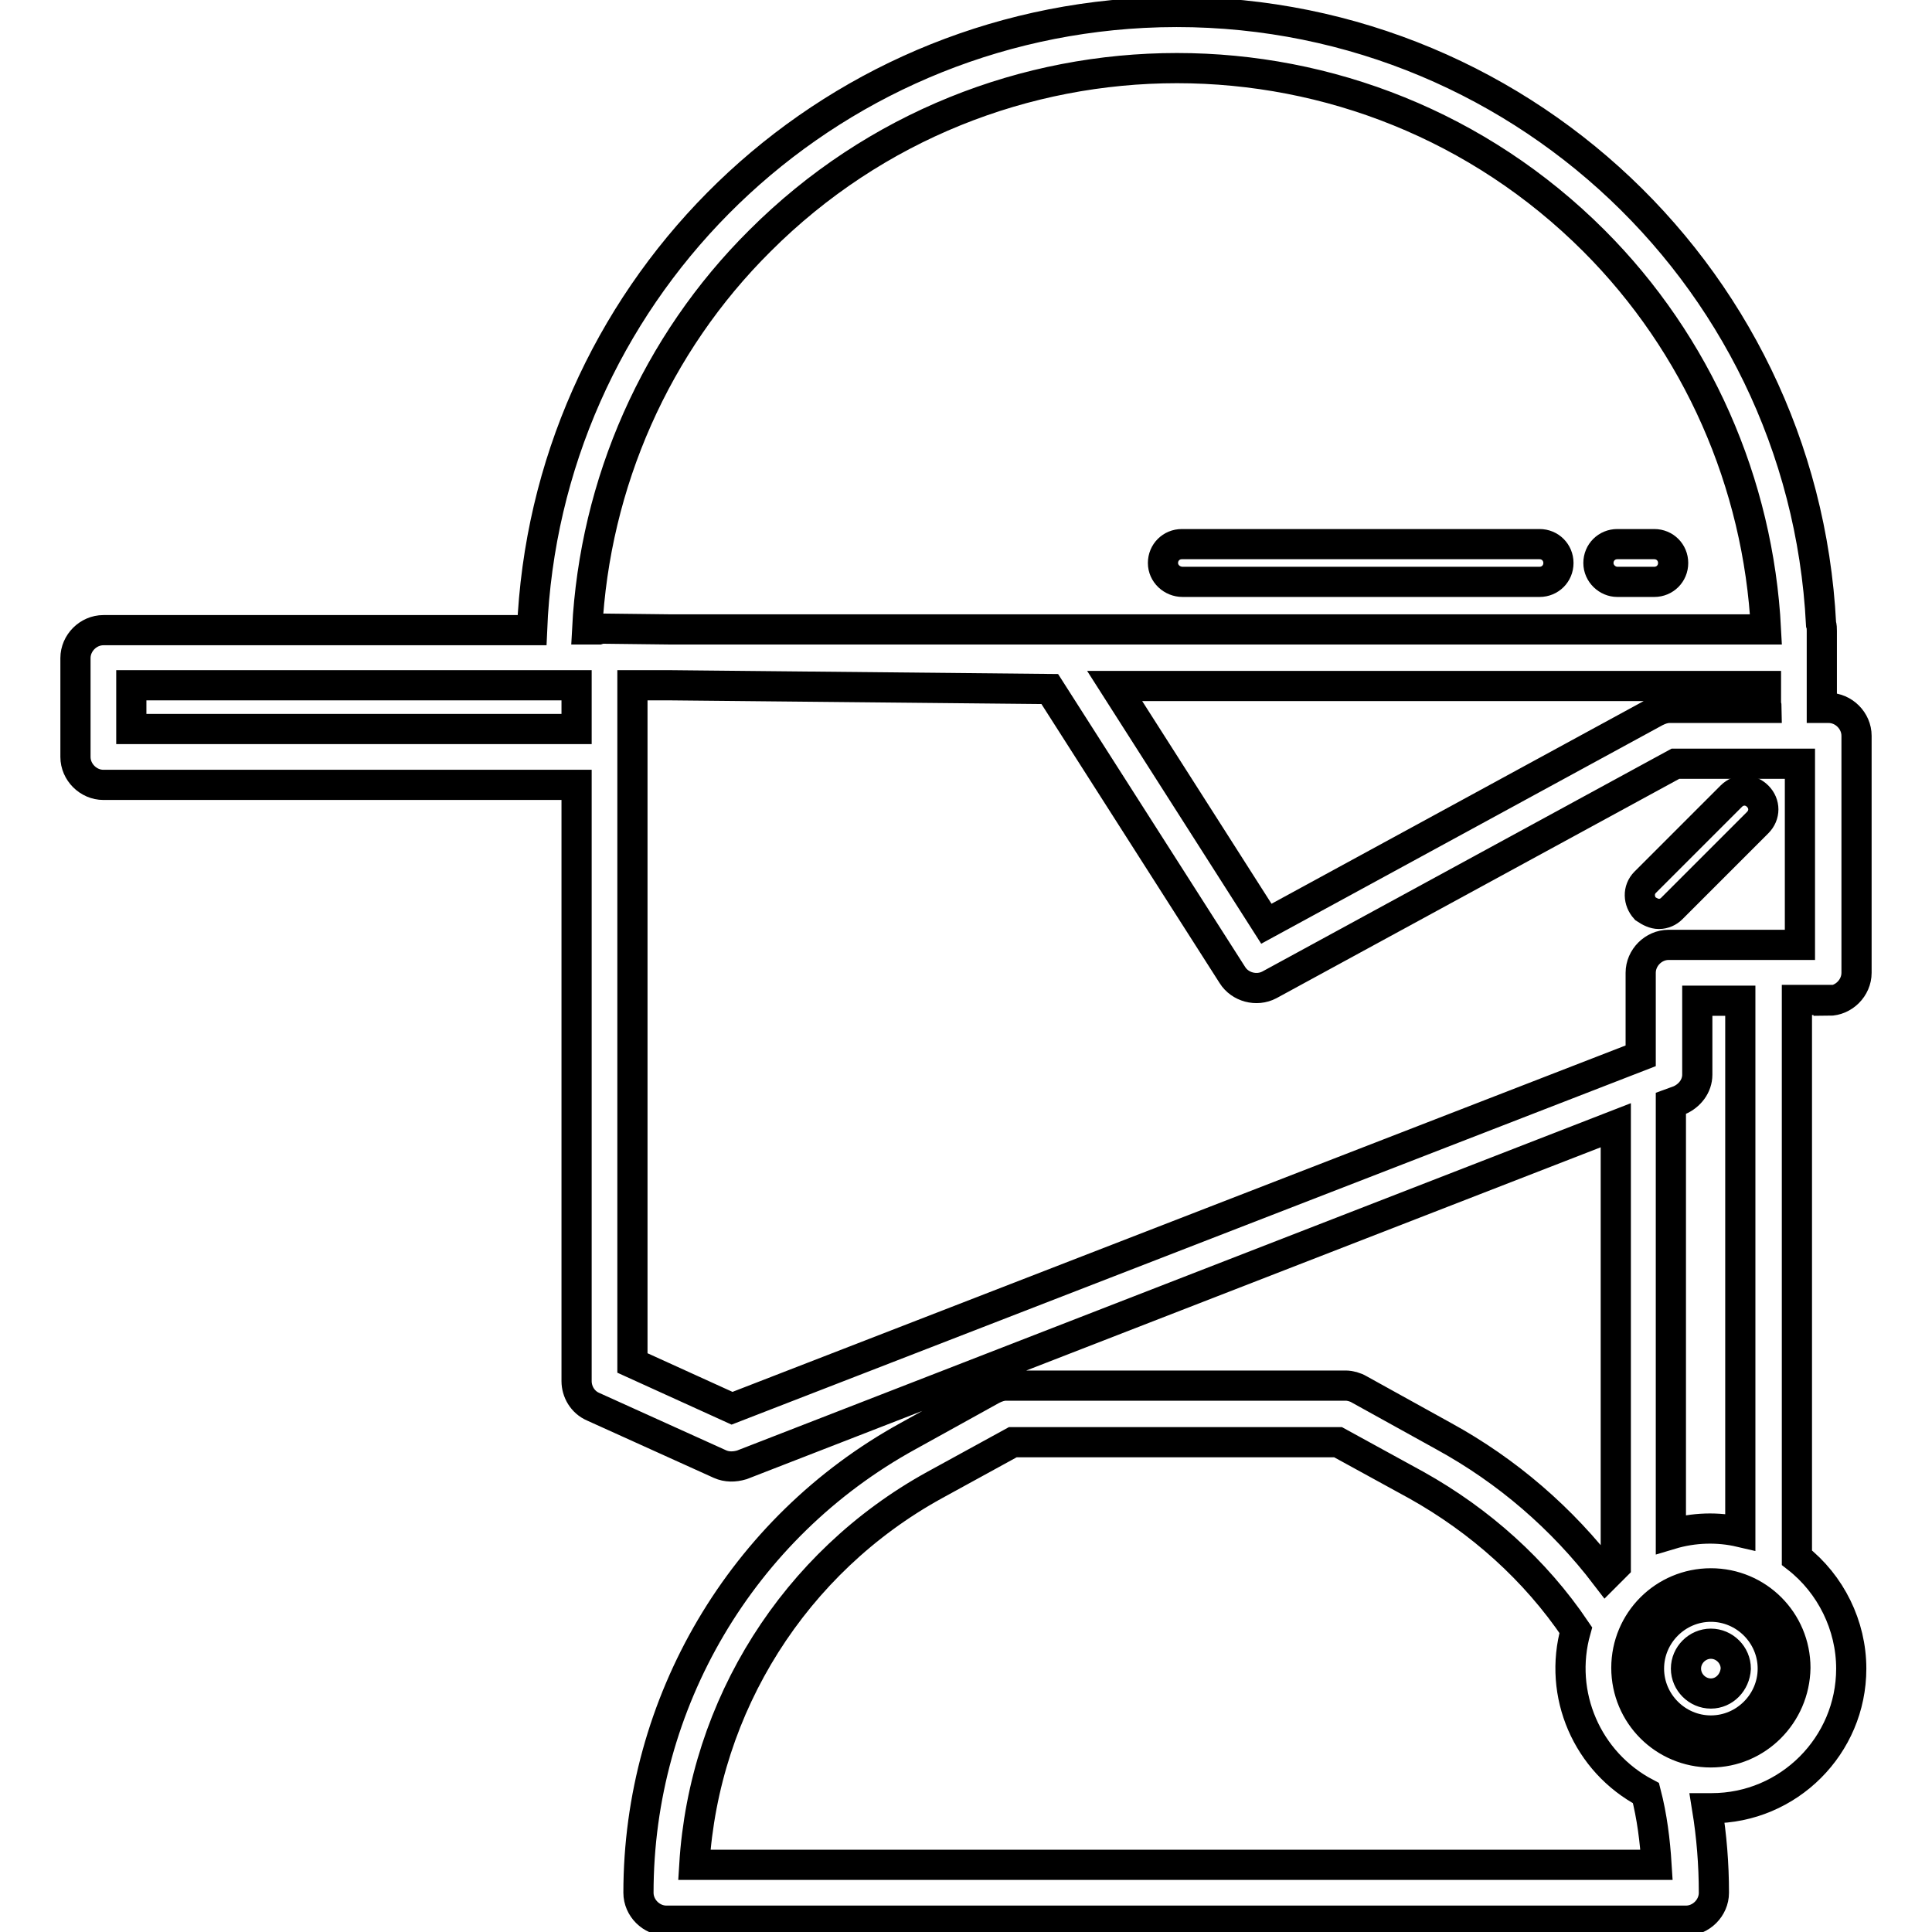
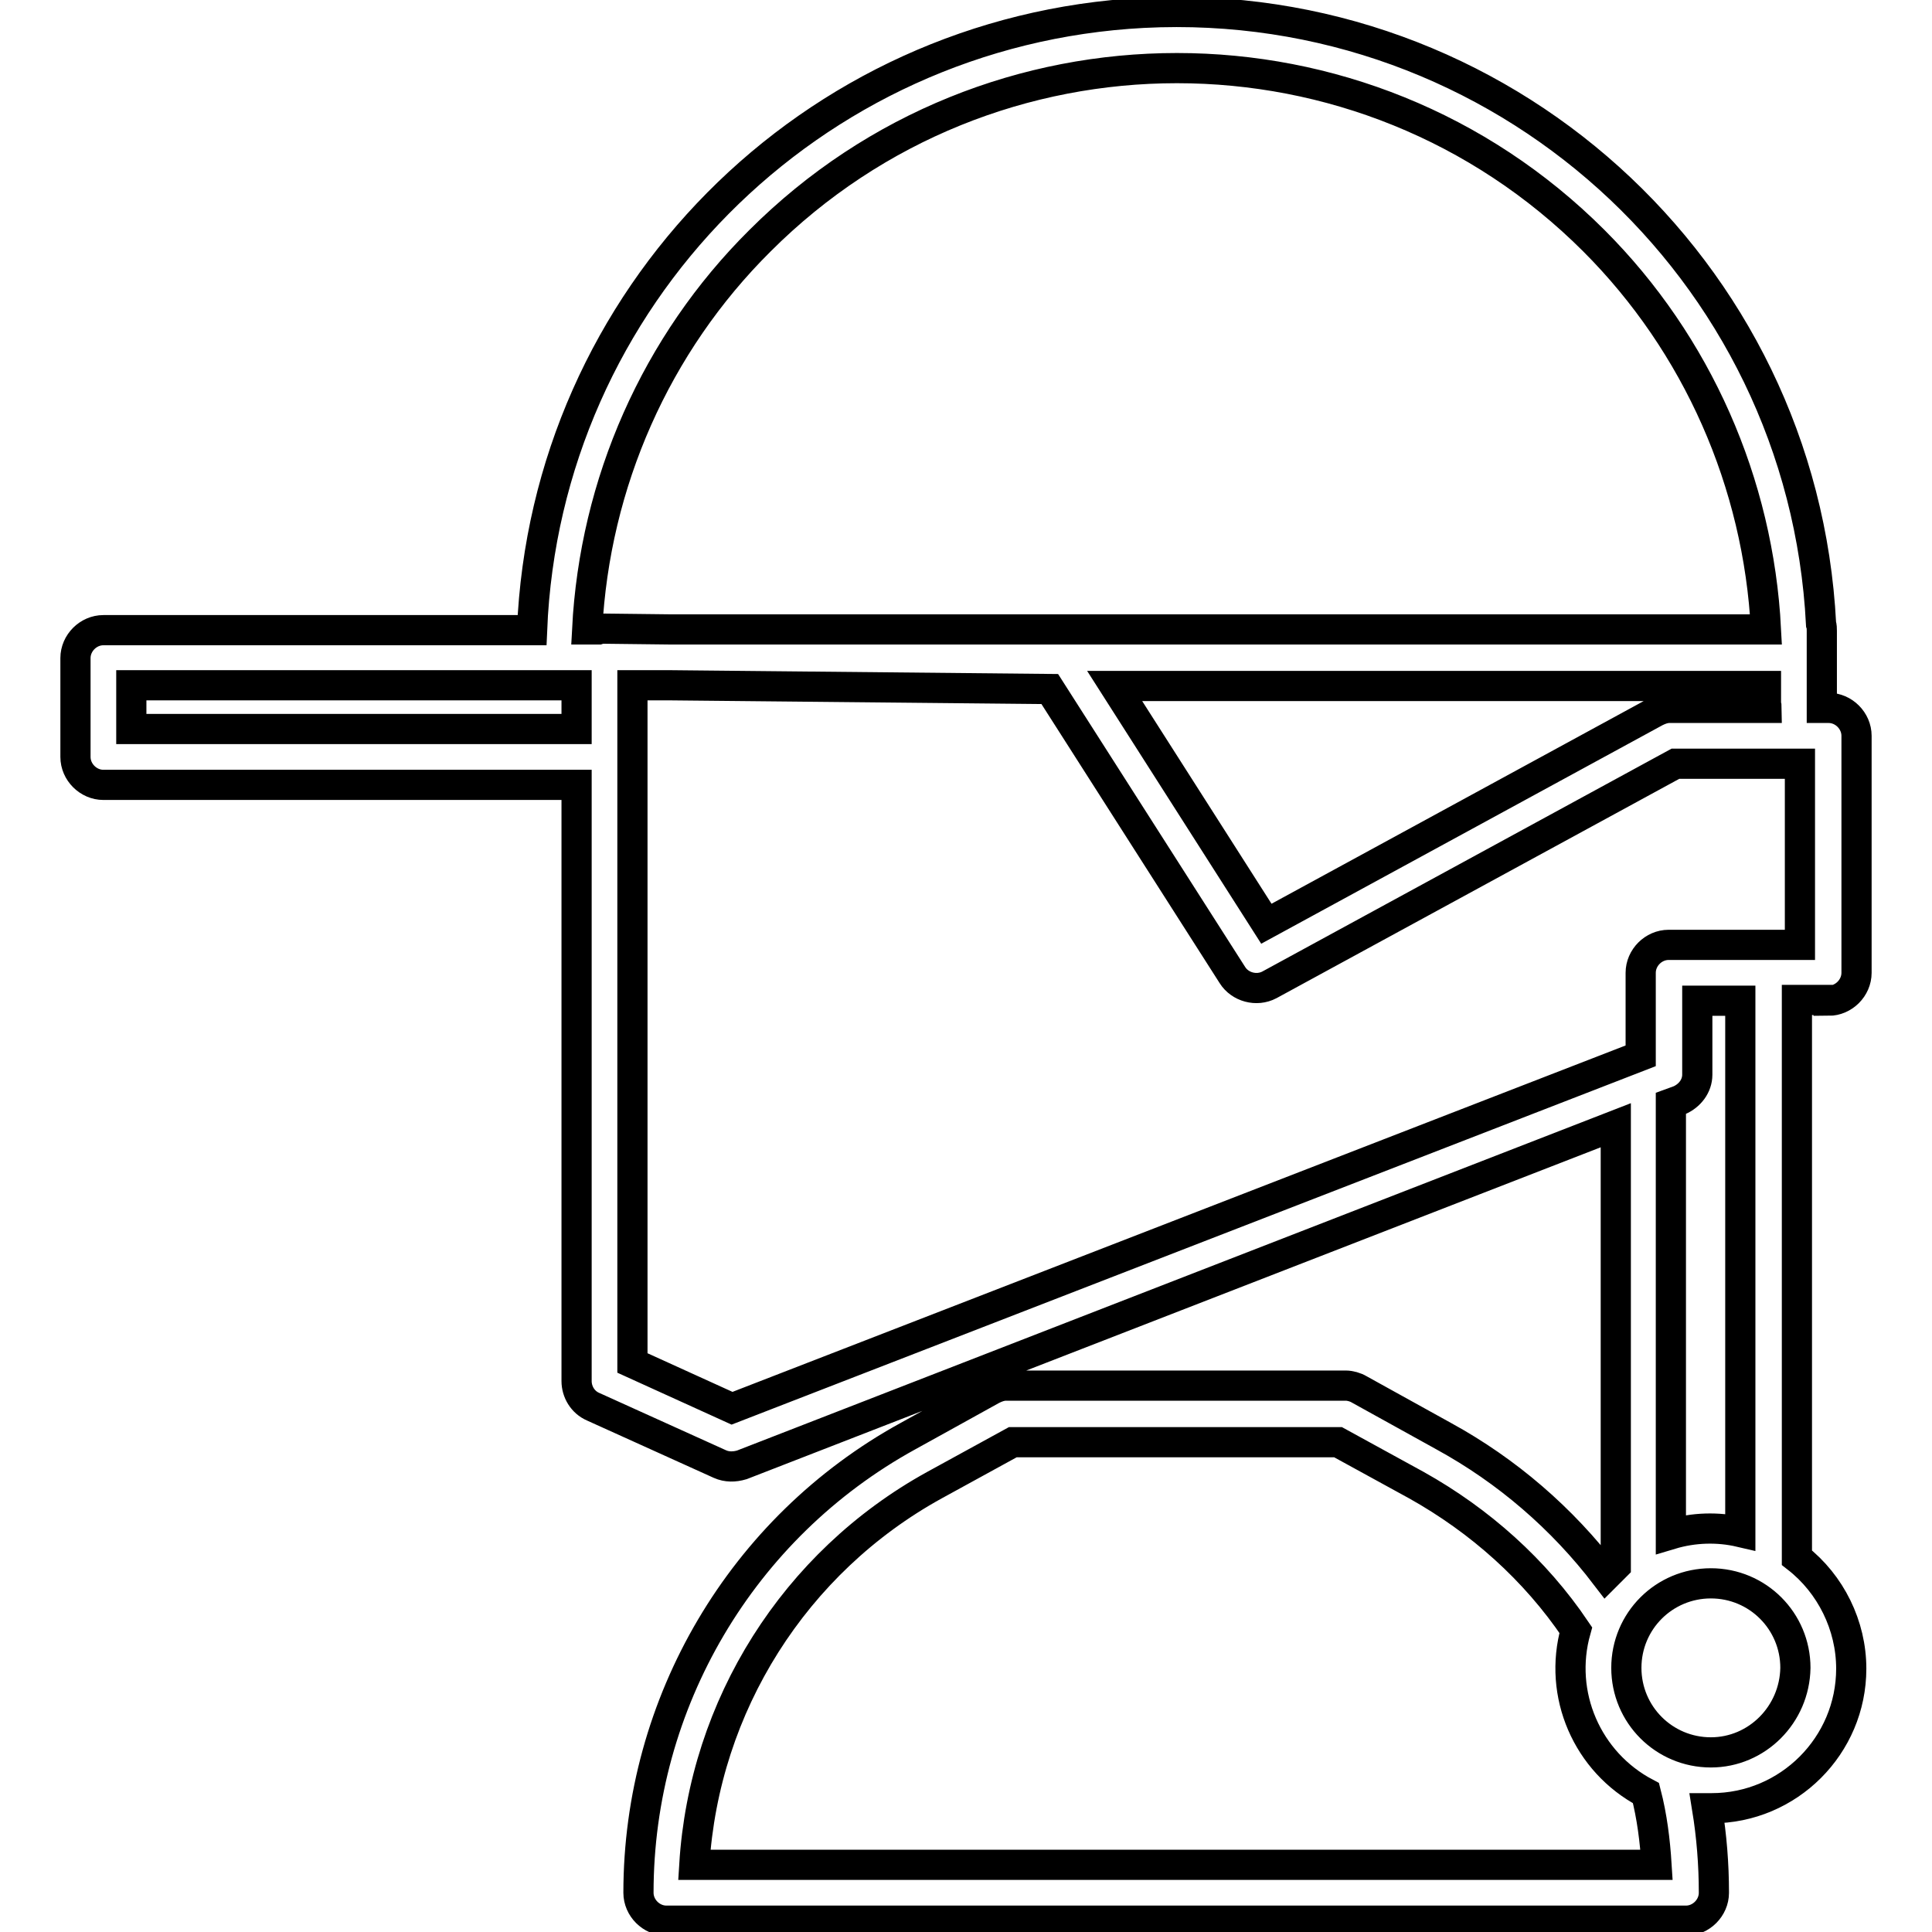
<svg xmlns="http://www.w3.org/2000/svg" version="1.1" x="0px" y="0px" viewBox="0 0 256 256" enable-background="new 0 0 256 256" xml:space="preserve">
  <g>
    <path stroke-width="4" fill-opacity="0" stroke="#000000" d="M242.3,132.6c2,0,3.7-1.7,3.7-3.7V97.5c0-2-1.7-3.7-3.7-3.7h-0.9c0-0.2,0-0.3,0-0.5v-9.7 c0-0.3,0-0.6-0.1-0.9c-2.4-47.2-42.6-83.4-89.8-81c-44.1,2.3-79.2,37.7-81,81.8H13.7c-2,0-3.7,1.7-3.7,3.7v13.1 c0,2,1.7,3.7,3.7,3.7h62.7V183c0,1.4,0.8,2.8,2.2,3.4l16.8,7.6c0.9,0.4,1.9,0.4,2.9,0.1l115.8-45v58.4c-0.4,0.4-0.9,0.9-1.3,1.3 c-5.8-7.6-13.1-13.9-21.5-18.5l-11.2-6.2c-0.5-0.3-1.2-0.5-1.8-0.5h-45c-0.6,0-1.2,0.2-1.8,0.5l-11.2,6.2 c-22,12.1-35.7,35.3-35.7,60.5c0,2,1.7,3.7,3.7,3.7h135.1c2,0,3.7-1.7,3.7-3.7c0-3.8-0.3-7.5-0.9-11.2c0.2,0,0.4,0,0.6,0 c10.2,0,18.5-8.3,18.5-18.5c0-5.7-2.7-11.2-7.2-14.7v-73.9H242.3z M234.1,93.8h-12.9c-0.6,0-1.2,0.2-1.8,0.5l-51.6,28.1l-20.1-31.5 H234v2.4C234,93.4,234.1,93.6,234.1,93.8z M100.7,31.9c30.5-30.5,80-30.5,110.5,0C224.9,45.6,233,64,234,83.4H88.7l-8.6-0.1 c-0.3,0-0.5,0-0.8,0.1h-1.5C78.8,64,86.9,45.6,100.7,31.9L100.7,31.9z M17.4,96.6v-5.8h59v5.8L17.4,96.6z M97,186.6l-13.2-6V90.8 h4.8l50.5,0.5l24.2,37.9c1,1.6,3.2,2.2,4.9,1.3l53.8-29.3h16.5v24h-17.4c-2,0-3.7,1.7-3.7,3.7v11L97,186.6z M219.5,247.1H92 c1.3-21.1,13.3-40.1,31.8-50.3l10.4-5.7h43.1l10.4,5.7c8.4,4.7,15.7,11.2,21.1,19.2c-2.4,8.5,1.5,17.5,9.3,21.6 C218.9,240.7,219.3,243.9,219.5,247.1L219.5,247.1z M226.7,232.2c-6.2,0-11.2-5-11.2-11.2c0-6.2,5-11.2,11.2-11.2s11.2,5,11.2,11.2 c0,0,0,0,0,0C237.8,227.2,232.8,232.2,226.7,232.2L226.7,232.2z M230.6,203c-3-0.7-6.2-0.6-9.2,0.3v-57.1l1.1-0.4 c1.4-0.6,2.4-1.9,2.4-3.4v-9.8h5.7V203z" />
-     <path stroke-width="4" fill-opacity="0" stroke="#000000" d="M219.8,121.1c0.7,0,1.3-0.3,1.7-0.7l11.4-11.4c1-1,1-2.5,0-3.5s-2.5-1-3.5,0l0,0l-11.4,11.4 c-1,1-0.9,2.5,0,3.5C218.6,120.8,219.2,121.1,219.8,121.1z M226.7,212.9c-4.5,0-8.2,3.7-8.2,8.2c0,4.5,3.7,8.2,8.2,8.2 c4.5,0,8.2-3.7,8.2-8.2c0,0,0,0,0,0C234.9,216.6,231.2,212.9,226.7,212.9z M226.7,224.4c-1.8,0-3.3-1.5-3.3-3.3s1.5-3.3,3.3-3.3 c1.8,0,3.3,1.5,3.3,3.3C229.9,222.9,228.5,224.4,226.7,224.4L226.7,224.4z M156.7,77.1H204c1.4,0,2.5-1.1,2.5-2.5s-1.1-2.5-2.5-2.5 h-47.4c-1.4,0-2.5,1.1-2.5,2.5S155.3,77.1,156.7,77.1z M214.3,77.1h4.9c1.4,0,2.5-1.1,2.5-2.5s-1.1-2.5-2.5-2.5h-4.9 c-1.4,0-2.5,1.1-2.5,2.5S213,77.1,214.3,77.1z" />
  </g>
</svg>